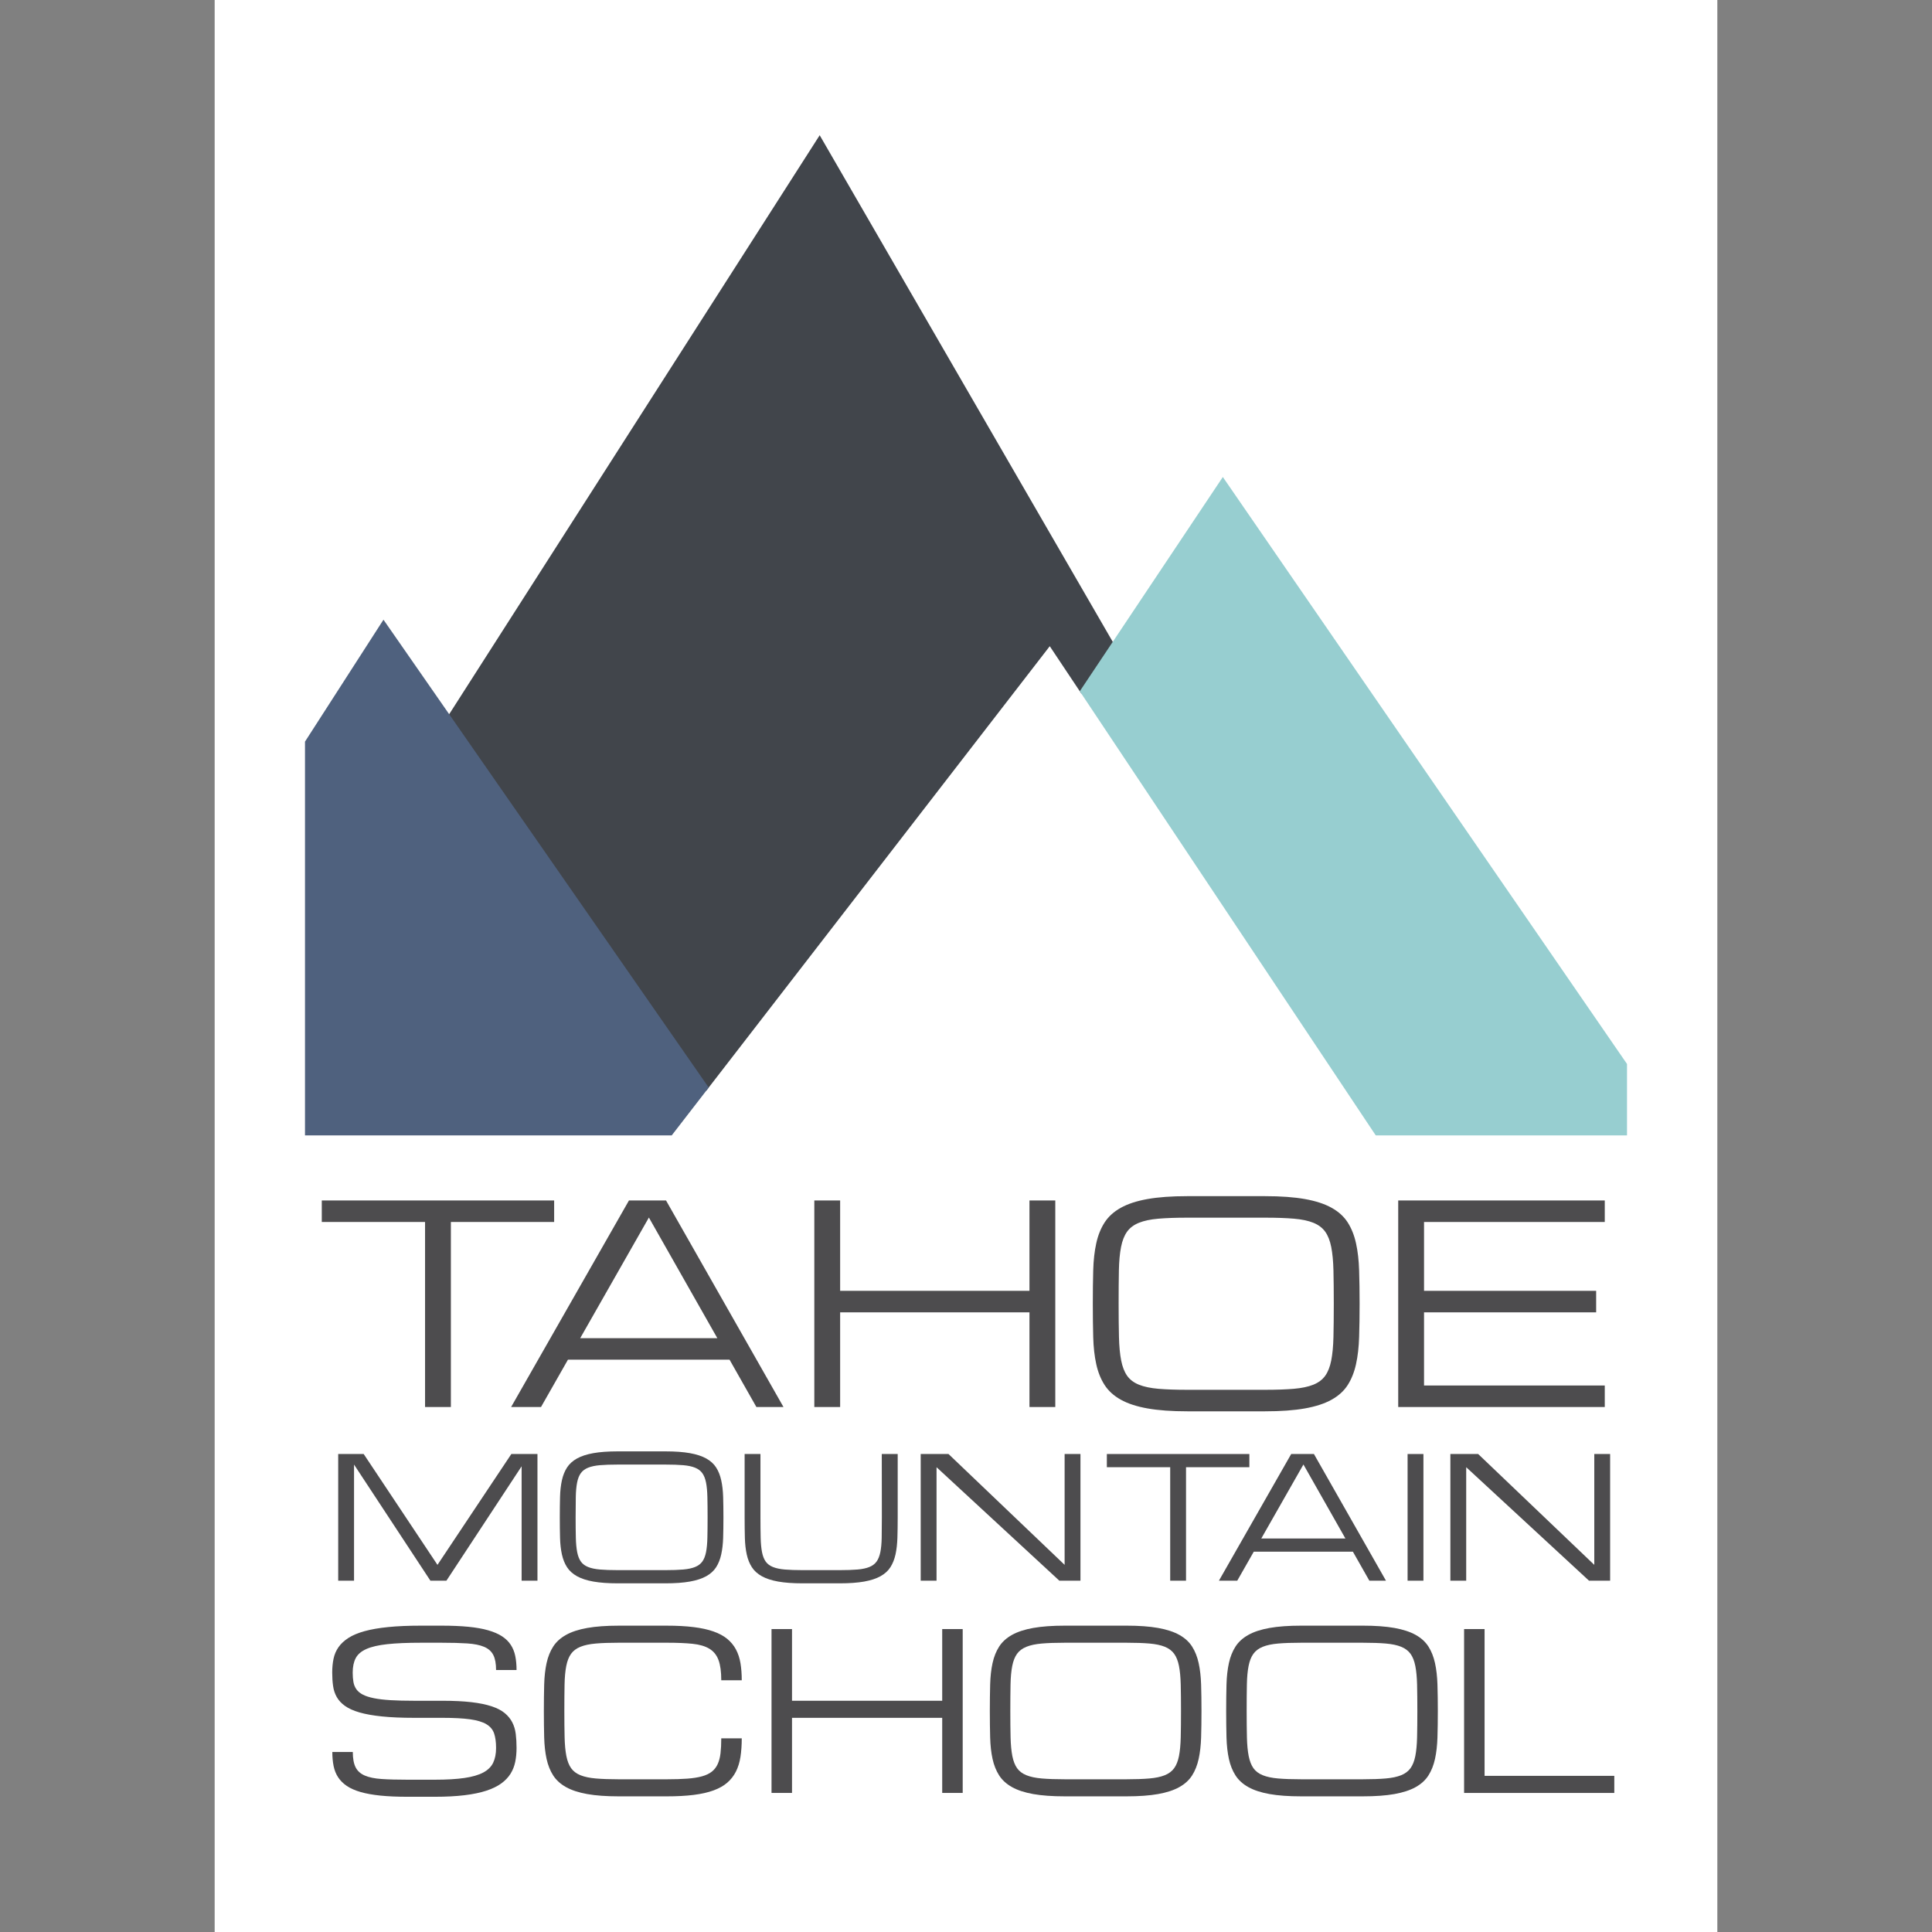
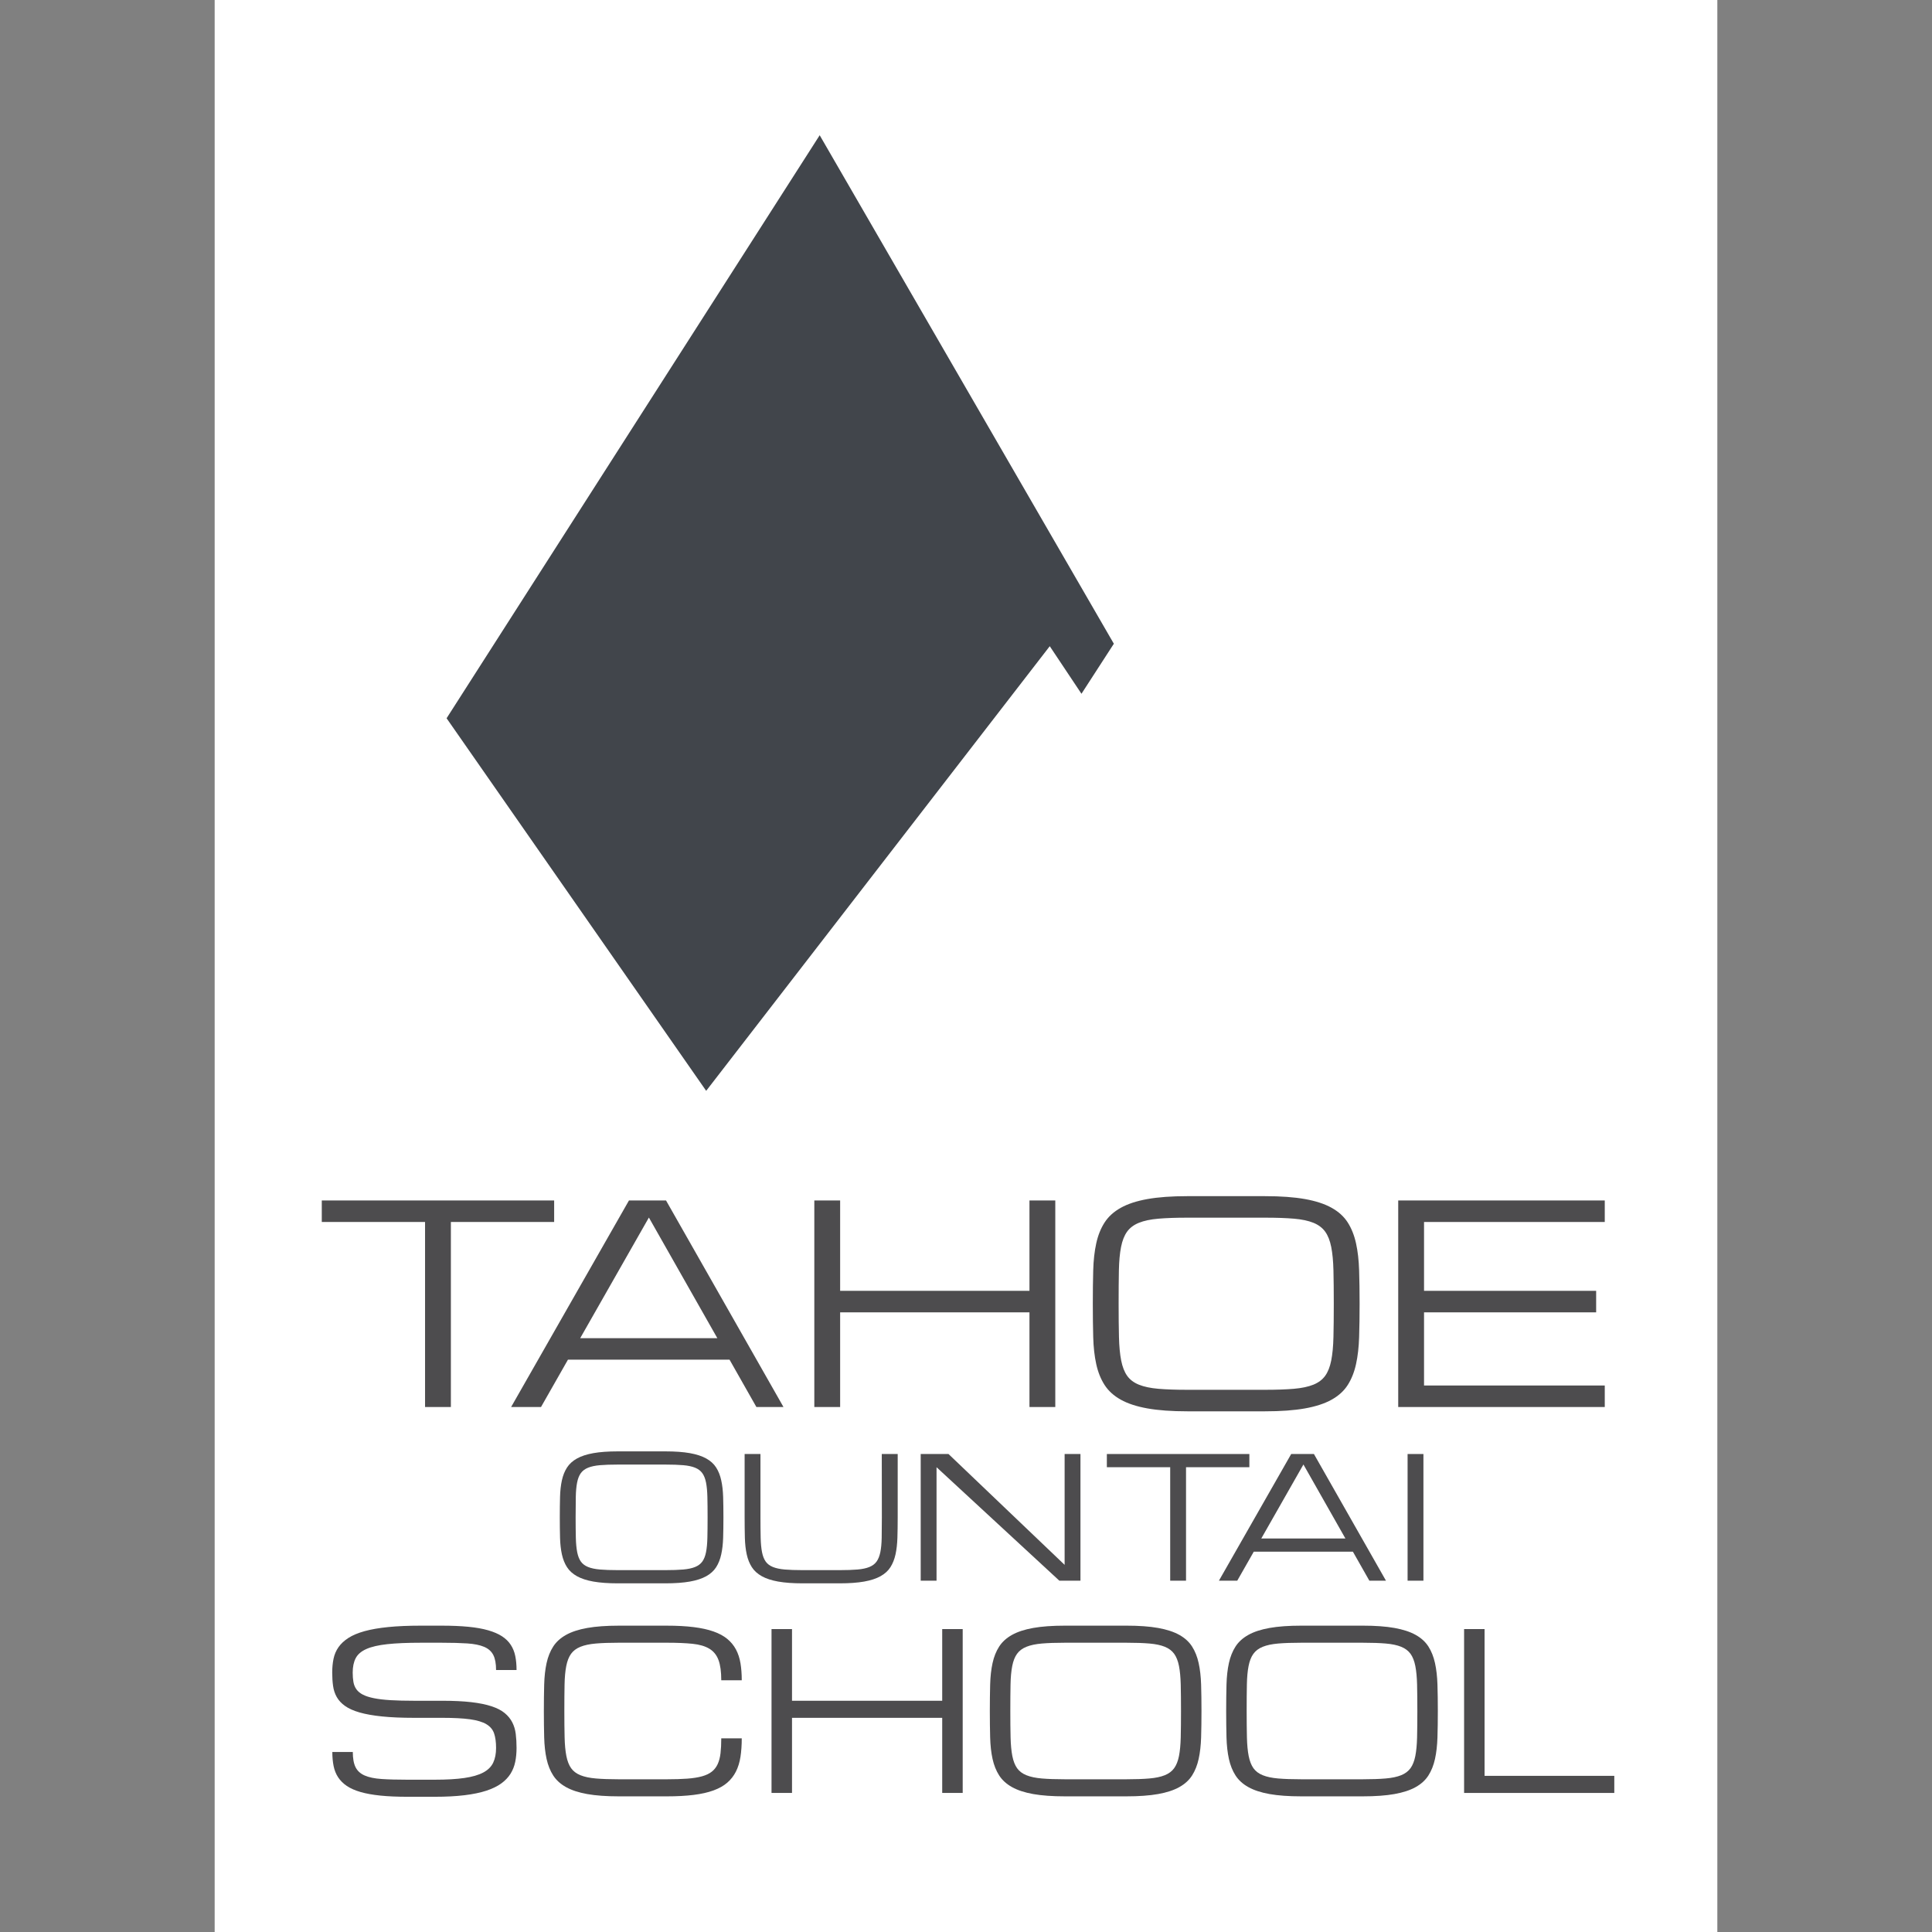
<svg xmlns="http://www.w3.org/2000/svg" viewBox="0 0 405 405" height="405" width="405" xml:space="preserve" version="1.1" id="svg3336">
  <rect x="0" y="0" width="405" height="405" fill="#808080" stroke="none" />
  <defs id="defs3340">
    <clipPath id="clipPath3364" clipPathUnits="userSpaceOnUse">
      <path id="path3366" d="M 0,324 252,324 252,0 0,0 0,324 Z" />
    </clipPath>
  </defs>
  <g transform="matrix(1.25,0,0,-1.25,0,405)" id="g3344">
    <path id="path3346" style="fill:#ffffff;fill-opacity:1;fill-rule:nonzero;stroke:none" d="M 36,0 H 288 V 324 H 36 Z" />
    <g transform="translate(36.16,4.917)" id="g3486">
      <g id="g3348" transform="translate(56.772,117.762)">
        <path d="m 0,0 0,-3.607 -17.319,0 0,-31.031 -4.33,0 0,31.031 -17.319,0 0,3.607 L 0,0 Z" style="fill:#4d4c4e;fill-opacity:1;fill-rule:nonzero;stroke:none" id="path3350" />
      </g>
      <g id="g3352" transform="translate(84.138,94.67)">
        <path d="M 0,0 -11.478,20.229 -22.996,0 0,0 Z m 2.047,-3.607 -27.098,0 -4.519,-7.939 -5.013,0 19.763,34.638 6.216,0 19.696,-34.638 -4.542,0 -4.503,7.939 z" style="fill:#4d4c4e;fill-opacity:1;fill-rule:nonzero;stroke:none" id="path3354" />
      </g>
      <g id="g3356" transform="translate(136.484,117.762)">
        <path d="m 0,0 4.33,0 0,-34.638 -4.33,0 0,15.876 -31.751,0 0,-15.876 -4.33,0 0,34.638 4.33,0 0,-15.153 31.751,0 L 0,0 Z" style="fill:#4d4c4e;fill-opacity:1;fill-rule:nonzero;stroke:none" id="path3358" />
      </g>
      <g clip-path="url(#clipPath3364)" id="g3362">
        <g transform="translate(175.994,86.011)" id="g3368">
          <path id="path3370" style="fill:#4d4c4e;fill-opacity:1;fill-rule:nonzero;stroke:none" d="m 0,0 c 1.909,0 3.521,0.057 4.836,0.169 1.316,0.113 2.402,0.342 3.26,0.687 0.856,0.347 1.517,0.843 1.984,1.49 0.466,0.646 0.804,1.503 1.015,2.57 0.21,1.067 0.335,2.379 0.372,3.936 0.037,1.555 0.056,3.416 0.056,5.581 0,2.165 -0.019,4.025 -0.056,5.581 -0.037,1.556 -0.162,2.868 -0.372,3.935 -0.211,1.068 -0.549,1.924 -1.015,2.571 C 9.613,27.166 8.956,27.662 8.106,28.008 7.258,28.354 6.175,28.583 4.859,28.696 3.543,28.809 1.924,28.865 0,28.865 l -13.034,0 c -1.925,0 -3.545,-0.056 -4.861,-0.169 -1.316,-0.113 -2.401,-0.342 -3.258,-0.688 -0.857,-0.346 -1.519,-0.842 -1.985,-1.488 -0.466,-0.647 -0.804,-1.503 -1.014,-2.571 -0.211,-1.067 -0.331,-2.379 -0.362,-3.935 -0.029,-1.556 -0.044,-3.416 -0.044,-5.581 0,-2.165 0.018,-4.026 0.057,-5.581 0.037,-1.557 0.161,-2.869 0.371,-3.936 0.211,-1.067 0.545,-1.924 1.003,-2.57 0.459,-0.647 1.117,-1.143 1.974,-1.49 0.857,-0.345 1.942,-0.574 3.258,-0.687 C -16.579,0.057 -14.959,0 -13.034,0 L 0,0 Z m 0,32.473 c 2.645,0 4.874,-0.161 6.687,-0.485 1.81,-0.323 3.303,-0.811 4.475,-1.466 1.173,-0.654 2.075,-1.477 2.706,-2.469 0.632,-0.992 1.094,-2.157 1.387,-3.495 0.294,-1.338 0.466,-2.849 0.518,-4.533 0.053,-1.684 0.081,-3.548 0.081,-5.592 0,-2.045 -0.028,-3.91 -0.081,-5.593 C 15.721,7.156 15.549,5.645 15.255,4.307 14.962,2.969 14.5,1.804 13.868,0.812 13.237,-0.181 12.335,-1.004 11.162,-1.657 9.99,-2.312 8.497,-2.8 6.687,-3.123 4.874,-3.446 2.645,-3.608 0,-3.608 l -13.034,0 c -2.647,0 -4.875,0.162 -6.687,0.485 -1.812,0.323 -3.303,0.811 -4.476,1.466 -1.172,0.653 -2.078,1.476 -2.718,2.469 -0.639,0.992 -1.105,2.157 -1.397,3.495 -0.294,1.338 -0.463,2.849 -0.508,4.533 -0.045,1.683 -0.068,3.548 -0.068,5.593 0,2.044 0.023,3.908 0.068,5.592 0.045,1.684 0.214,3.195 0.508,4.533 0.292,1.338 0.758,2.503 1.397,3.495 0.64,0.992 1.546,1.815 2.718,2.469 1.173,0.655 2.664,1.143 4.476,1.466 1.812,0.324 4.04,0.485 6.687,0.485 l 13.034,0 z" />
        </g>
        <g transform="translate(198.324,83.124)" id="g3372">
          <path id="path3374" style="fill:#4d4c4e;fill-opacity:1;fill-rule:nonzero;stroke:none" d="m 0,0 0,34.638 34.638,0 0,-3.608 -30.309,0 0,-11.546 28.865,0 0,-3.608 -28.865,0 0,-12.268 30.309,0 L 34.638,0 0,0 Z" />
        </g>
        <g transform="translate(23.213,73.472)" id="g3376">
-           <path id="path3378" style="fill:#4d4c4e;fill-opacity:1;fill-rule:nonzero;stroke:none" d="m 0,0 0,-19.474 -2.656,0 0,21.245 4.273,0 12.375,-18.591 12.389,18.591 4.379,0 0,-21.245 -2.656,0 0,19.184 -12.612,-19.184 -2.684,0 L 0,0 Z" />
-         </g>
+           </g>
        <g transform="translate(75.436,55.769)" id="g3380">
          <path id="path3382" style="fill:#4d4c4e;fill-opacity:1;fill-rule:nonzero;stroke:none" d="m 0,0 c 1.171,0 2.16,0.034 2.967,0.103 0.807,0.07 1.473,0.209 1.999,0.422 0.525,0.212 0.93,0.517 1.217,0.913 0.286,0.396 0.493,0.922 0.623,1.577 0.129,0.655 0.205,1.459 0.227,2.414 0.023,0.954 0.035,2.094 0.035,3.423 0,1.328 -0.012,2.468 -0.035,3.422 -0.022,0.955 -0.098,1.759 -0.227,2.414 -0.13,0.655 -0.337,1.181 -0.623,1.577 -0.287,0.396 -0.689,0.701 -1.21,0.913 C 4.451,17.39 3.788,17.53 2.981,17.6 2.175,17.669 1.181,17.703 0,17.703 l -7.994,0 c -1.181,0 -2.174,-0.034 -2.981,-0.103 -0.807,-0.07 -1.472,-0.21 -1.998,-0.422 -0.526,-0.212 -0.931,-0.517 -1.217,-0.913 -0.286,-0.396 -0.494,-0.922 -0.623,-1.577 -0.129,-0.655 -0.203,-1.459 -0.221,-2.414 -0.019,-0.954 -0.028,-2.094 -0.028,-3.422 0,-1.329 0.012,-2.469 0.036,-3.423 0.022,-0.955 0.098,-1.759 0.227,-2.414 0.129,-0.655 0.334,-1.181 0.615,-1.577 0.282,-0.396 0.685,-0.701 1.211,-0.913 0.526,-0.213 1.191,-0.352 1.998,-0.422 C -10.168,0.034 -9.175,0 -7.994,0 L 0,0 Z m 0,19.916 c 1.623,0 2.99,-0.099 4.101,-0.297 1.111,-0.198 2.027,-0.498 2.746,-0.899 0.719,-0.401 1.272,-0.906 1.66,-1.515 0.387,-0.608 0.671,-1.322 0.849,-2.143 0.181,-0.821 0.288,-1.748 0.32,-2.781 C 9.707,11.249 9.724,10.105 9.724,8.852 9.724,7.598 9.707,6.454 9.676,5.421 9.644,4.389 9.537,3.462 9.356,2.642 9.178,1.82 8.894,1.106 8.507,0.497 8.119,-0.111 7.566,-0.616 6.847,-1.017 6.128,-1.418 5.212,-1.718 4.101,-1.916 2.99,-2.114 1.623,-2.214 0,-2.214 l -7.994,0 c -1.623,0 -2.989,0.1 -4.101,0.298 -1.111,0.198 -2.026,0.498 -2.745,0.899 -0.72,0.401 -1.275,0.906 -1.667,1.514 -0.392,0.609 -0.678,1.323 -0.858,2.145 -0.179,0.82 -0.283,1.747 -0.311,2.779 -0.027,1.033 -0.041,2.177 -0.041,3.431 0,1.253 0.014,2.397 0.041,3.429 0.028,1.033 0.132,1.96 0.311,2.781 0.18,0.821 0.466,1.535 0.858,2.143 0.392,0.609 0.947,1.114 1.667,1.515 0.719,0.401 1.634,0.701 2.745,0.899 1.112,0.198 2.478,0.297 4.101,0.297 l 7.994,0 z" />
        </g>
        <g transform="translate(114.386,75.242)" id="g3384">
          <path id="path3386" style="fill:#4d4c4e;fill-opacity:1;fill-rule:nonzero;stroke:none" d="m 0,0 0,-10.622 c 0,-1.254 -0.017,-2.398 -0.049,-3.431 -0.033,-1.032 -0.138,-1.959 -0.317,-2.779 -0.181,-0.821 -0.464,-1.535 -0.852,-2.145 -0.386,-0.608 -0.94,-1.113 -1.659,-1.513 -0.72,-0.402 -1.635,-0.701 -2.745,-0.9 -1.111,-0.198 -2.48,-0.297 -4.102,-0.297 l -6.223,0 c -1.623,0 -2.99,0.099 -4.102,0.297 -1.111,0.199 -2.026,0.498 -2.745,0.9 -0.72,0.4 -1.275,0.905 -1.666,1.513 -0.393,0.61 -0.679,1.324 -0.858,2.145 -0.18,0.82 -0.284,1.747 -0.312,2.779 -0.027,1.033 -0.041,2.177 -0.041,3.431 l 0,10.622 2.655,0 0,-10.622 c 0,-1.328 0.012,-2.469 0.035,-3.423 0.023,-0.955 0.099,-1.759 0.228,-2.414 0.129,-0.654 0.335,-1.181 0.616,-1.576 0.282,-0.397 0.685,-0.701 1.21,-0.913 0.526,-0.213 1.192,-0.353 1.999,-0.423 0.807,-0.068 1.8,-0.103 2.981,-0.103 l 6.223,0 c 1.171,0 2.162,0.035 2.974,0.103 0.812,0.07 1.478,0.21 1.998,0.423 0.522,0.212 0.925,0.516 1.211,0.913 0.285,0.395 0.495,0.922 0.63,1.576 0.133,0.655 0.209,1.459 0.227,2.414 0.019,0.954 0.028,2.095 0.028,3.423 L -2.67,0 0,0 Z" />
        </g>
        <g transform="translate(120.899,53.998)" id="g3388">
          <path id="path3390" style="fill:#4d4c4e;fill-opacity:1;fill-rule:nonzero;stroke:none" d="m 0,0 -2.655,0 0,21.244 4.662,0 19.473,-18.589 0,18.589 2.656,0 L 24.136,0 20.596,0 0,19.031 0,0 Z" />
        </g>
        <g transform="translate(173.361,75.242)" id="g3392">
          <path id="path3394" style="fill:#4d4c4e;fill-opacity:1;fill-rule:nonzero;stroke:none" d="m 0,0 0,-2.213 -10.622,0 0,-19.031 -2.655,0 0,19.031 -10.622,0 0,2.213 L 0,0 Z" />
        </g>
        <g transform="translate(189.466,61.079)" id="g3396">
          <path id="path3398" style="fill:#4d4c4e;fill-opacity:1;fill-rule:nonzero;stroke:none" d="M 0,0 -7.039,12.407 -14.104,0 0,0 Z m 1.256,-2.213 -16.62,0 -2.773,-4.868 -3.074,0 12.122,21.244 3.812,0 12.081,-21.244 -2.786,0 -2.762,4.868 z" />
        </g>
        <path id="path3400" style="fill:#4d4c4e;fill-opacity:1;fill-rule:nonzero;stroke:none" d="m 199.896,75.242 2.656,0 0,-21.244 -2.656,0 0,21.244 z" />
        <g transform="translate(209.725,53.998)" id="g3402">
-           <path id="path3404" style="fill:#4d4c4e;fill-opacity:1;fill-rule:nonzero;stroke:none" d="m 0,0 -2.656,0 0,21.244 4.662,0 19.473,-18.589 0,18.589 2.657,0 L 24.136,0 20.595,0 0,19.031 0,0 Z" />
-         </g>
+           </g>
        <g transform="translate(38.016,33.862)" id="g3406">
          <path id="path3408" style="fill:#4d4c4e;fill-opacity:1;fill-rule:nonzero;stroke:none" d="m 0,0 c 1.885,0 3.5,-0.078 4.848,-0.233 1.348,-0.157 2.483,-0.386 3.409,-0.692 0.923,-0.305 1.66,-0.686 2.209,-1.141 0.549,-0.455 0.972,-0.973 1.269,-1.554 0.299,-0.581 0.493,-1.232 0.582,-1.95 0.09,-0.719 0.134,-1.497 0.134,-2.336 0,-0.831 -0.074,-1.613 -0.223,-2.342 -0.15,-0.731 -0.415,-1.399 -0.796,-2.005 -0.382,-0.605 -0.902,-1.145 -1.557,-1.621 -0.656,-0.475 -1.491,-0.879 -2.505,-1.212 -1.014,-0.332 -2.233,-0.584 -3.658,-0.756 -1.425,-0.173 -3.092,-0.259 -5,-0.259 l -4.58,0 c -1.718,0 -3.221,0.066 -4.509,0.197 -1.288,0.132 -2.397,0.331 -3.327,0.599 -0.931,0.269 -1.699,0.609 -2.308,1.02 -0.608,0.412 -1.094,0.894 -1.458,1.449 -0.364,0.555 -0.617,1.187 -0.76,1.897 -0.143,0.71 -0.214,1.494 -0.214,2.352 l 3.434,0 c 0,-1.09 0.156,-1.944 0.465,-2.561 0.311,-0.619 0.823,-1.081 1.539,-1.391 0.715,-0.309 1.654,-0.503 2.818,-0.581 1.163,-0.079 2.602,-0.118 4.32,-0.118 l 4.58,0 c 2.004,0 3.667,0.095 4.991,0.288 1.324,0.192 2.379,0.498 3.167,0.919 0.787,0.42 1.341,0.968 1.663,1.648 0.322,0.679 0.484,1.504 0.484,2.477 0,0.972 -0.111,1.783 -0.331,2.431 -0.221,0.65 -0.657,1.166 -1.306,1.55 C 6.729,-3.541 5.814,-3.268 4.633,-3.104 3.453,-2.943 1.908,-2.862 0,-2.862 l -4.724,0 c -2.098,0 -3.896,0.078 -5.393,0.233 -1.497,0.154 -2.752,0.378 -3.766,0.67 -1.013,0.292 -1.824,0.656 -2.433,1.092 -0.609,0.435 -1.071,0.933 -1.387,1.493 -0.317,0.561 -0.522,1.184 -0.616,1.87 -0.096,0.686 -0.144,1.428 -0.144,2.228 0,0.834 0.074,1.61 0.224,2.326 0.149,0.715 0.427,1.361 0.832,1.94 0.405,0.578 0.96,1.094 1.664,1.548 0.703,0.452 1.606,0.831 2.71,1.136 1.103,0.305 2.429,0.533 3.98,0.688 1.55,0.156 3.375,0.233 5.475,0.233 l 3.434,0 c 1.718,0 3.221,-0.063 4.509,-0.188 1.288,-0.125 2.398,-0.322 3.327,-0.59 0.931,-0.268 1.704,-0.602 2.318,-1.002 0.613,-0.4 1.103,-0.877 1.466,-1.431 0.365,-0.555 0.618,-1.184 0.76,-1.888 0.144,-0.703 0.215,-1.484 0.215,-2.344 l -3.434,0 C 9.017,6.227 8.861,7.066 8.551,7.676 8.241,8.283 7.729,8.74 7.013,9.044 6.297,9.348 5.354,9.538 4.187,9.616 3.018,9.693 1.574,9.732 -0.144,9.732 l -3.434,0 c -2.29,0 -4.175,-0.08 -5.653,-0.241 -1.479,-0.161 -2.648,-0.432 -3.507,-0.813 -0.859,-0.382 -1.455,-0.896 -1.789,-1.539 -0.333,-0.645 -0.501,-1.45 -0.501,-2.415 0,-0.597 0.042,-1.127 0.125,-1.593 0.084,-0.465 0.254,-0.874 0.51,-1.226 0.256,-0.351 0.617,-0.646 1.082,-0.884 0.466,-0.24 1.08,-0.436 1.843,-0.591 0.764,-0.156 1.697,-0.266 2.8,-0.331 C -7.565,0.033 -6.25,0 -4.724,0 L 0,0 Z" />
        </g>
        <g transform="translate(84.798,37.298)" id="g3410">
          <path id="path3412" style="fill:#4d4c4e;fill-opacity:1;fill-rule:nonzero;stroke:none" d="m 0,0 c 0,1.431 -0.154,2.563 -0.465,3.398 -0.309,0.836 -0.823,1.468 -1.538,1.897 -0.716,0.43 -1.655,0.704 -2.818,0.823 -1.162,0.119 -2.603,0.179 -4.321,0.179 l -8.032,0 c -1.526,0 -2.812,-0.044 -3.855,-0.134 -1.044,-0.09 -1.906,-0.271 -2.585,-0.546 -0.68,-0.274 -1.205,-0.668 -1.575,-1.18 -0.37,-0.513 -0.638,-1.193 -0.805,-2.041 -0.167,-0.846 -0.263,-1.886 -0.286,-3.121 -0.024,-1.234 -0.036,-2.711 -0.036,-4.427 0,-1.718 0.014,-3.194 0.045,-4.428 0.03,-1.234 0.128,-2.275 0.294,-3.122 0.168,-0.847 0.433,-1.527 0.797,-2.04 0.364,-0.513 0.886,-0.906 1.566,-1.181 0.679,-0.274 1.541,-0.456 2.585,-0.545 1.043,-0.09 2.329,-0.135 3.855,-0.135 l 8.032,0 c 1.336,0 2.487,0.037 3.454,0.108 0.965,0.072 1.789,0.203 2.468,0.393 0.68,0.191 1.229,0.454 1.646,0.788 0.418,0.334 0.743,0.753 0.975,1.261 0.233,0.507 0.391,1.115 0.474,1.824 0.083,0.71 0.125,1.542 0.125,2.497 l 3.436,0 c 0,-1.146 -0.073,-2.18 -0.215,-3.105 -0.144,-0.924 -0.397,-1.747 -0.76,-2.469 -0.364,-0.72 -0.851,-1.343 -1.459,-1.869 -0.607,-0.525 -1.377,-0.957 -2.308,-1.297 -0.929,-0.34 -2.039,-0.59 -3.327,-0.751 -1.288,-0.161 -2.791,-0.242 -4.509,-0.242 l -8.032,0 c -2.099,0 -3.868,0.128 -5.305,0.385 -1.437,0.256 -2.621,0.644 -3.55,1.162 -0.931,0.52 -1.65,1.173 -2.157,1.96 -0.506,0.787 -0.876,1.711 -1.109,2.772 -0.232,1.062 -0.366,2.261 -0.402,3.596 -0.035,1.336 -0.054,2.816 -0.054,4.438 0,1.622 0.019,3.1 0.054,4.436 0.036,1.336 0.17,2.534 0.402,3.596 0.233,1.061 0.603,1.986 1.109,2.773 0.507,0.787 1.226,1.441 2.157,1.959 0.929,0.519 2.113,0.907 3.55,1.162 1.437,0.257 3.206,0.385 5.305,0.385 l 8.032,0 c 1.718,0 3.221,-0.08 4.509,-0.241 C -3.345,8.757 -2.235,8.513 -1.306,8.185 -0.375,7.856 0.395,7.442 1.002,6.941 1.61,6.44 2.097,5.85 2.461,5.17 2.824,4.49 3.077,3.721 3.221,2.862 3.363,2.004 3.436,1.049 3.436,0 L 0,0 Z" />
        </g>
        <g transform="translate(121.85,45.885)" id="g3414">
          <path id="path3416" style="fill:#4d4c4e;fill-opacity:1;fill-rule:nonzero;stroke:none" d="m 0,0 3.436,0 0,-27.479 -3.436,0 0,12.594 -25.189,0 0,-12.594 -3.435,0 0,27.479 3.435,0 0,-12.022 25.189,0 L 0,0 Z" />
        </g>
        <g transform="translate(152.755,20.695)" id="g3418">
          <path id="path3420" style="fill:#4d4c4e;fill-opacity:1;fill-rule:nonzero;stroke:none" d="m 0,0 c 1.514,0 2.794,0.045 3.838,0.135 1.042,0.089 1.904,0.27 2.584,0.545 0.68,0.274 1.205,0.668 1.574,1.18 0.371,0.514 0.639,1.194 0.807,2.04 0.165,0.847 0.263,1.888 0.294,3.122 0.03,1.235 0.045,2.71 0.045,4.428 0,1.717 -0.015,3.194 -0.045,4.428 -0.031,1.234 -0.129,2.274 -0.294,3.121 -0.168,0.848 -0.436,1.527 -0.807,2.04 C 7.627,21.552 7.105,21.945 6.432,22.22 5.757,22.494 4.898,22.676 3.855,22.766 2.811,22.855 1.526,22.899 0,22.899 l -10.341,0 c -1.526,0 -2.812,-0.044 -3.855,-0.133 -1.044,-0.09 -1.906,-0.272 -2.585,-0.546 -0.68,-0.275 -1.205,-0.668 -1.575,-1.181 -0.37,-0.513 -0.638,-1.192 -0.804,-2.04 -0.168,-0.847 -0.264,-1.887 -0.287,-3.121 -0.024,-1.234 -0.035,-2.711 -0.035,-4.428 0,-1.718 0.013,-3.193 0.044,-4.428 0.03,-1.234 0.128,-2.275 0.294,-3.122 0.168,-0.846 0.433,-1.526 0.797,-2.04 0.364,-0.512 0.886,-0.906 1.566,-1.18 0.679,-0.275 1.541,-0.456 2.585,-0.545 C -13.153,0.045 -11.867,0 -10.341,0 L 0,0 Z m 0,25.762 c 2.099,0 3.866,-0.128 5.305,-0.385 1.436,-0.256 2.621,-0.644 3.55,-1.162 0.931,-0.519 1.647,-1.172 2.147,-1.959 0.502,-0.787 0.868,-1.712 1.101,-2.774 0.232,-1.061 0.369,-2.259 0.411,-3.595 0.042,-1.336 0.062,-2.815 0.062,-4.437 0,-1.622 -0.02,-3.101 -0.062,-4.437 C 12.472,5.678 12.335,4.479 12.103,3.417 11.87,2.355 11.504,1.432 11.002,0.645 10.502,-0.143 9.786,-0.796 8.855,-1.315 7.926,-1.833 6.741,-2.222 5.305,-2.478 3.866,-2.734 2.099,-2.862 0,-2.862 l -10.341,0 c -2.098,0 -3.867,0.128 -5.305,0.384 -1.437,0.256 -2.621,0.645 -3.55,1.163 -0.931,0.519 -1.65,1.172 -2.157,1.96 -0.506,0.787 -0.876,1.71 -1.109,2.772 -0.232,1.062 -0.366,2.261 -0.402,3.596 -0.035,1.336 -0.054,2.815 -0.054,4.437 0,1.622 0.019,3.101 0.054,4.437 0.036,1.336 0.17,2.534 0.402,3.595 0.233,1.062 0.603,1.987 1.109,2.774 0.507,0.787 1.226,1.44 2.157,1.959 0.929,0.518 2.113,0.906 3.55,1.162 1.438,0.257 3.207,0.385 5.305,0.385 l 10.341,0 z" />
        </g>
        <g transform="translate(192.39,20.695)" id="g3422">
          <path id="path3424" style="fill:#4d4c4e;fill-opacity:1;fill-rule:nonzero;stroke:none" d="m 0,0 c 1.515,0 2.793,0.045 3.837,0.135 1.044,0.089 1.906,0.27 2.586,0.545 0.679,0.274 1.203,0.668 1.574,1.18 0.369,0.514 0.637,1.194 0.805,2.04 0.167,0.847 0.265,1.888 0.296,3.122 0.028,1.235 0.044,2.71 0.044,4.428 0,1.717 -0.016,3.194 -0.044,4.428 -0.031,1.234 -0.129,2.274 -0.296,3.121 -0.168,0.848 -0.436,1.527 -0.805,2.04 C 7.626,21.552 7.104,21.945 6.431,22.22 5.758,22.494 4.898,22.676 3.854,22.766 2.811,22.855 1.526,22.899 0,22.899 l -10.341,0 c -1.527,0 -2.811,-0.044 -3.855,-0.133 -1.044,-0.09 -1.906,-0.272 -2.585,-0.546 -0.68,-0.275 -1.205,-0.668 -1.574,-1.181 -0.372,-0.513 -0.639,-1.192 -0.805,-2.04 -0.167,-0.847 -0.264,-1.887 -0.286,-3.121 -0.025,-1.234 -0.036,-2.711 -0.036,-4.428 0,-1.718 0.014,-3.193 0.044,-4.428 0.03,-1.234 0.127,-2.275 0.294,-3.122 0.167,-0.846 0.434,-1.526 0.796,-2.04 0.366,-0.512 0.887,-0.906 1.567,-1.18 0.679,-0.275 1.541,-0.456 2.585,-0.545 C -13.152,0.045 -11.868,0 -10.341,0 L 0,0 Z m 0,25.762 c 2.099,0 3.867,-0.128 5.304,-0.385 1.437,-0.256 2.621,-0.644 3.551,-1.162 0.93,-0.519 1.646,-1.172 2.147,-1.959 0.501,-0.787 0.867,-1.712 1.101,-2.774 0.232,-1.061 0.369,-2.259 0.411,-3.595 0.041,-1.336 0.063,-2.815 0.063,-4.437 0,-1.622 -0.022,-3.101 -0.063,-4.437 C 12.472,5.678 12.335,4.479 12.103,3.417 11.869,2.355 11.503,1.432 11.002,0.645 10.501,-0.143 9.785,-0.796 8.855,-1.315 7.925,-1.833 6.741,-2.222 5.304,-2.478 3.867,-2.734 2.099,-2.862 0,-2.862 l -10.341,0 c -2.099,0 -3.868,0.128 -5.305,0.384 -1.437,0.256 -2.621,0.645 -3.55,1.163 -0.931,0.519 -1.65,1.172 -2.157,1.96 -0.506,0.787 -0.876,1.71 -1.109,2.772 -0.231,1.062 -0.366,2.261 -0.402,3.596 -0.035,1.336 -0.054,2.815 -0.054,4.437 0,1.622 0.019,3.101 0.054,4.437 0.036,1.336 0.171,2.534 0.402,3.595 0.233,1.062 0.603,1.987 1.109,2.774 0.507,0.787 1.226,1.44 2.157,1.959 0.929,0.518 2.113,0.906 3.55,1.162 1.437,0.257 3.206,0.385 5.305,0.385 l 10.341,0 z" />
        </g>
        <g transform="translate(209.372,18.405)" id="g3426">
          <path id="path3428" style="fill:#4d4c4e;fill-opacity:1;fill-rule:nonzero;stroke:none" d="m 0,0 0,27.479 3.435,0 0,-24.617 21.754,0 L 25.189,0 0,0 Z" />
        </g>
        <g transform="translate(209.221,128.677)" id="g3430">
          <path id="path3432" style="fill:#ffffff;fill-opacity:1;fill-rule:nonzero;stroke:none" d="M 0,0 -143.735,0 -69.067,84.283 0,0 Z" />
        </g>
        <g transform="translate(139.886,210.714)" id="g3434">
          <path id="path3436" style="fill:#41454b;fill-opacity:1;fill-rule:nonzero;stroke:none" d="m 0,0 5.318,-7.978 5.43,8.391 -49.331,85.277 -62.569,-97.774 43.533,-62.482 L 0,0 Z" />
        </g>
        <g transform="translate(82.691,136.699)" id="g3438">
-           <path id="path3440" style="fill:#4f617e;fill-opacity:1;fill-rule:nonzero;stroke:none" d="m 0,0 -54.542,78.46 -13.161,-20.448 0,-66.034 61.502,0 L 0,0 Z" />
-         </g>
+           </g>
        <g transform="translate(168.911,239.089)" id="g3442">
-           <path id="path3444" style="fill:#97ced0;fill-opacity:1;fill-rule:nonzero;stroke:none" d="m 0,0 -23.99,-35.927 31.725,-47.617 17.908,-26.868 42.138,0 0,11.975 L 0,0 Z" />
-         </g>
+           </g>
      </g>
    </g>
  </g>
</svg>